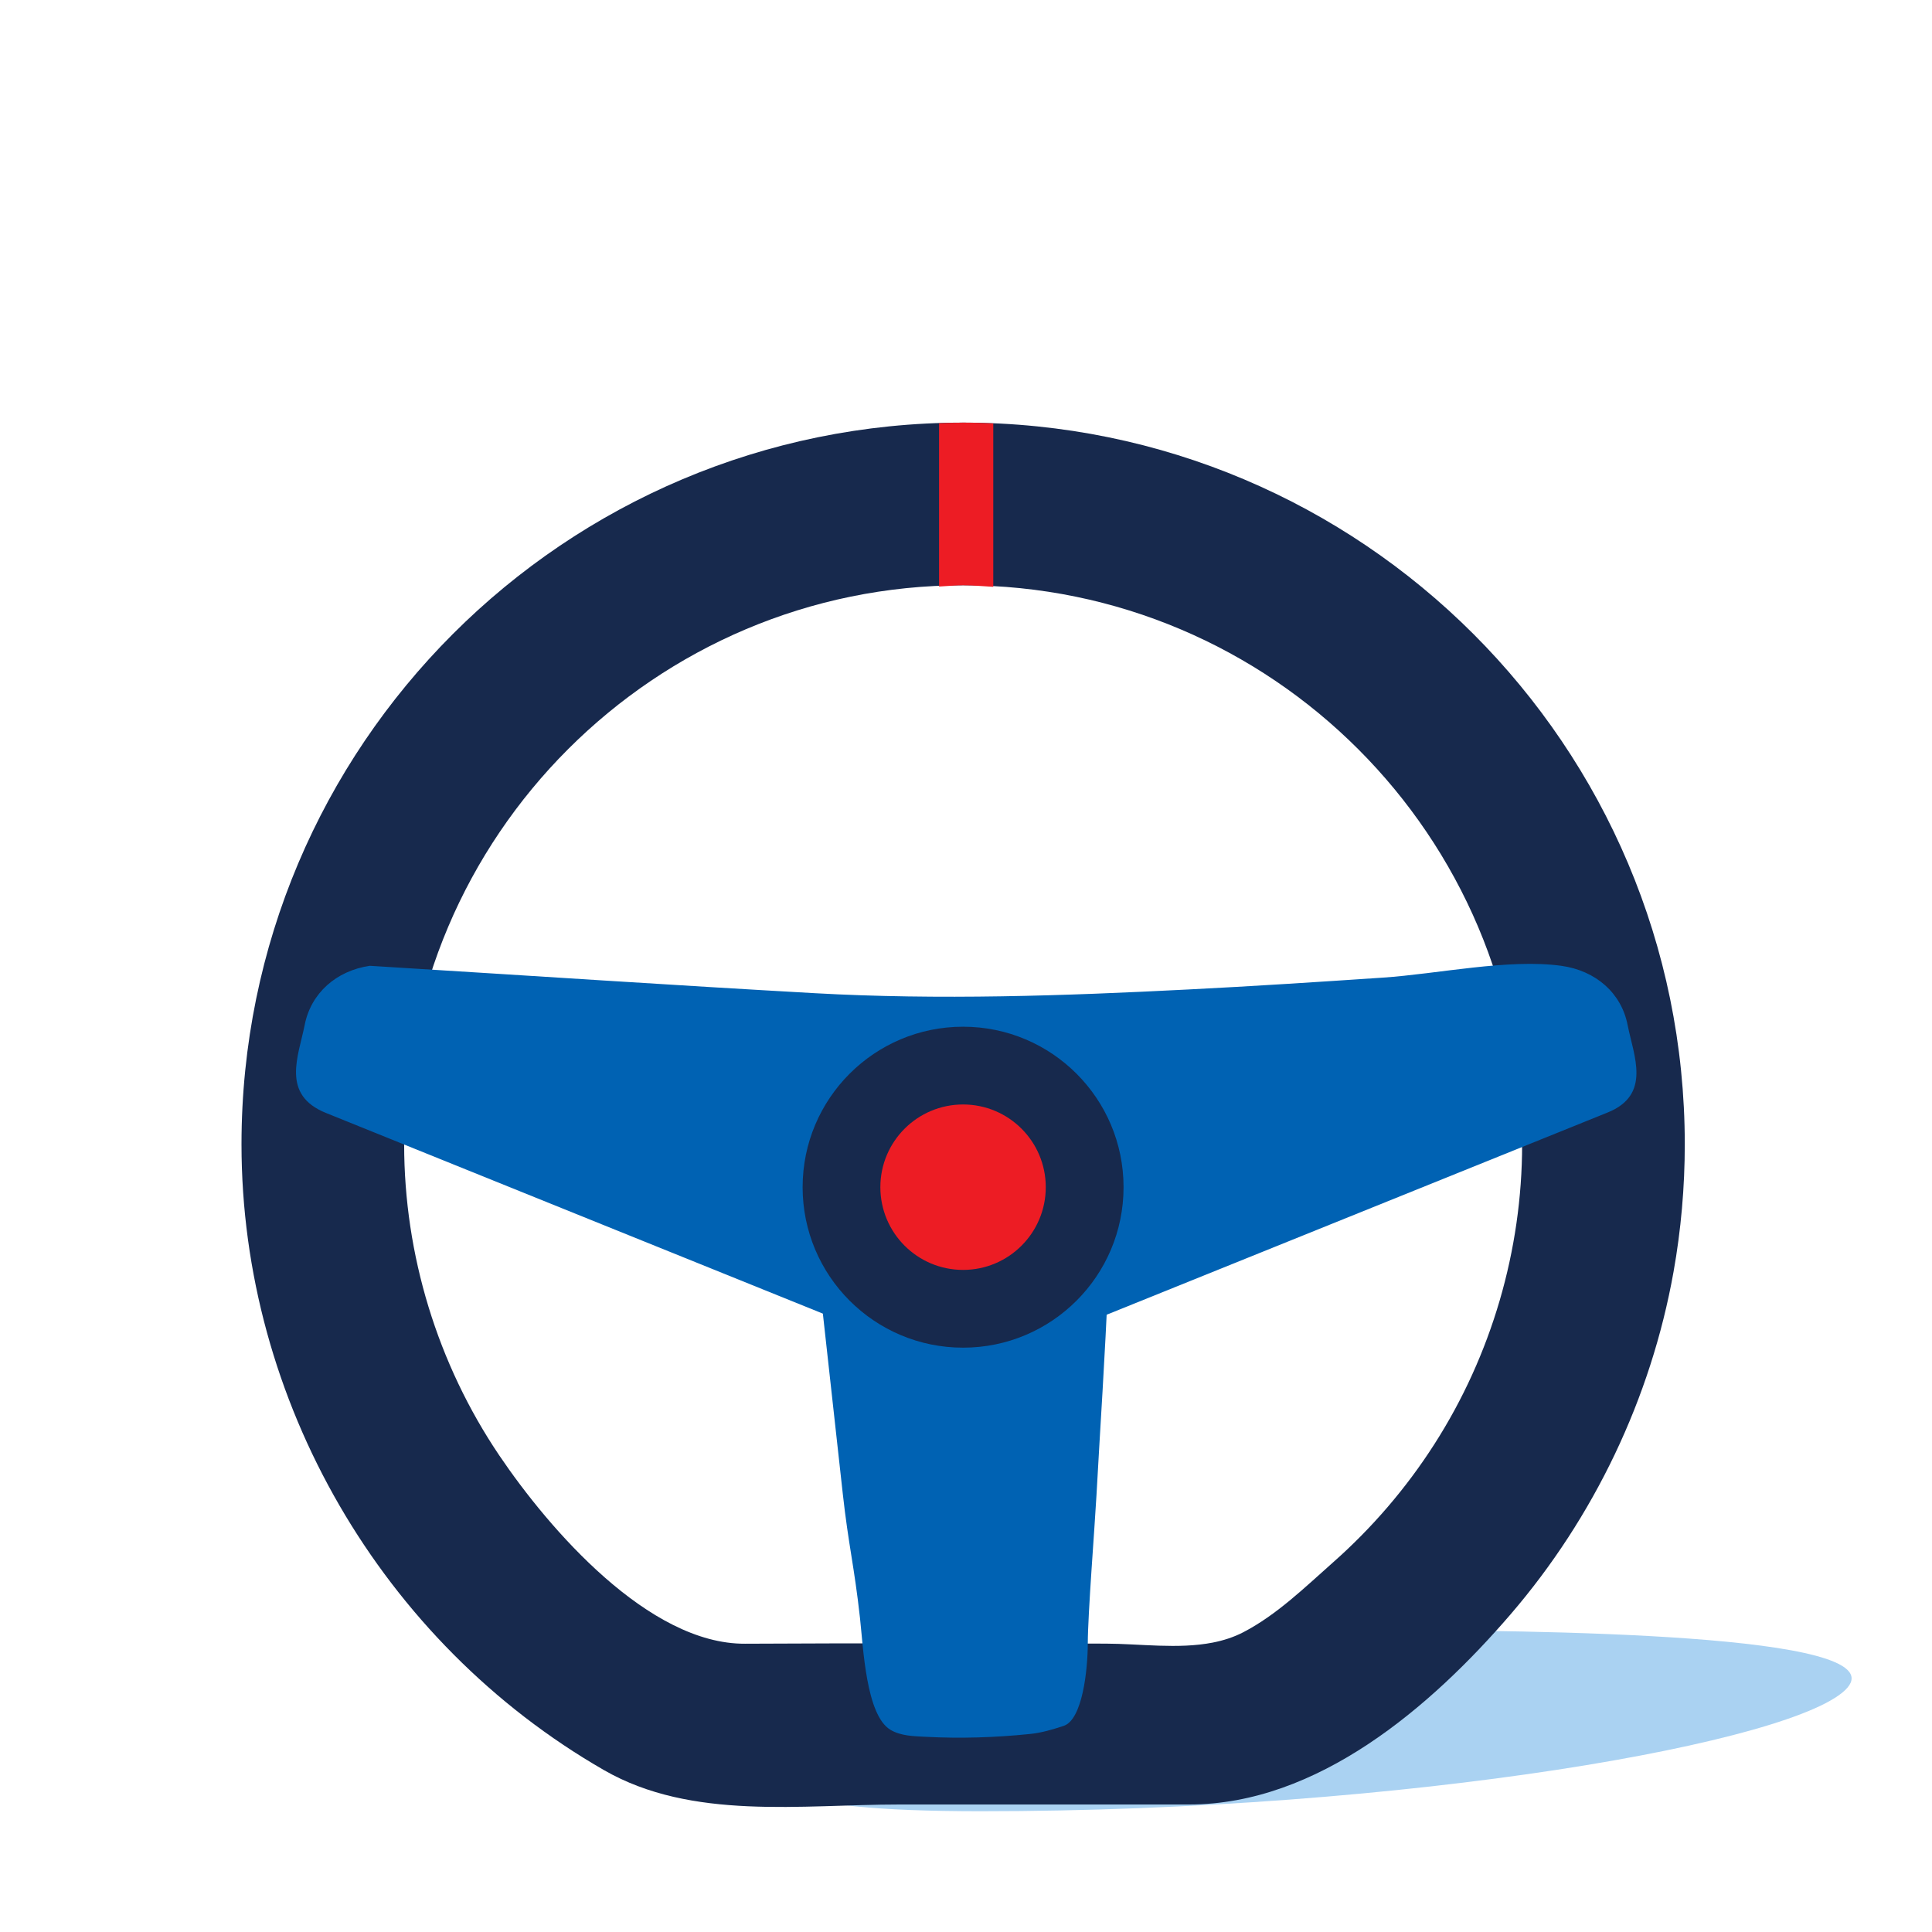
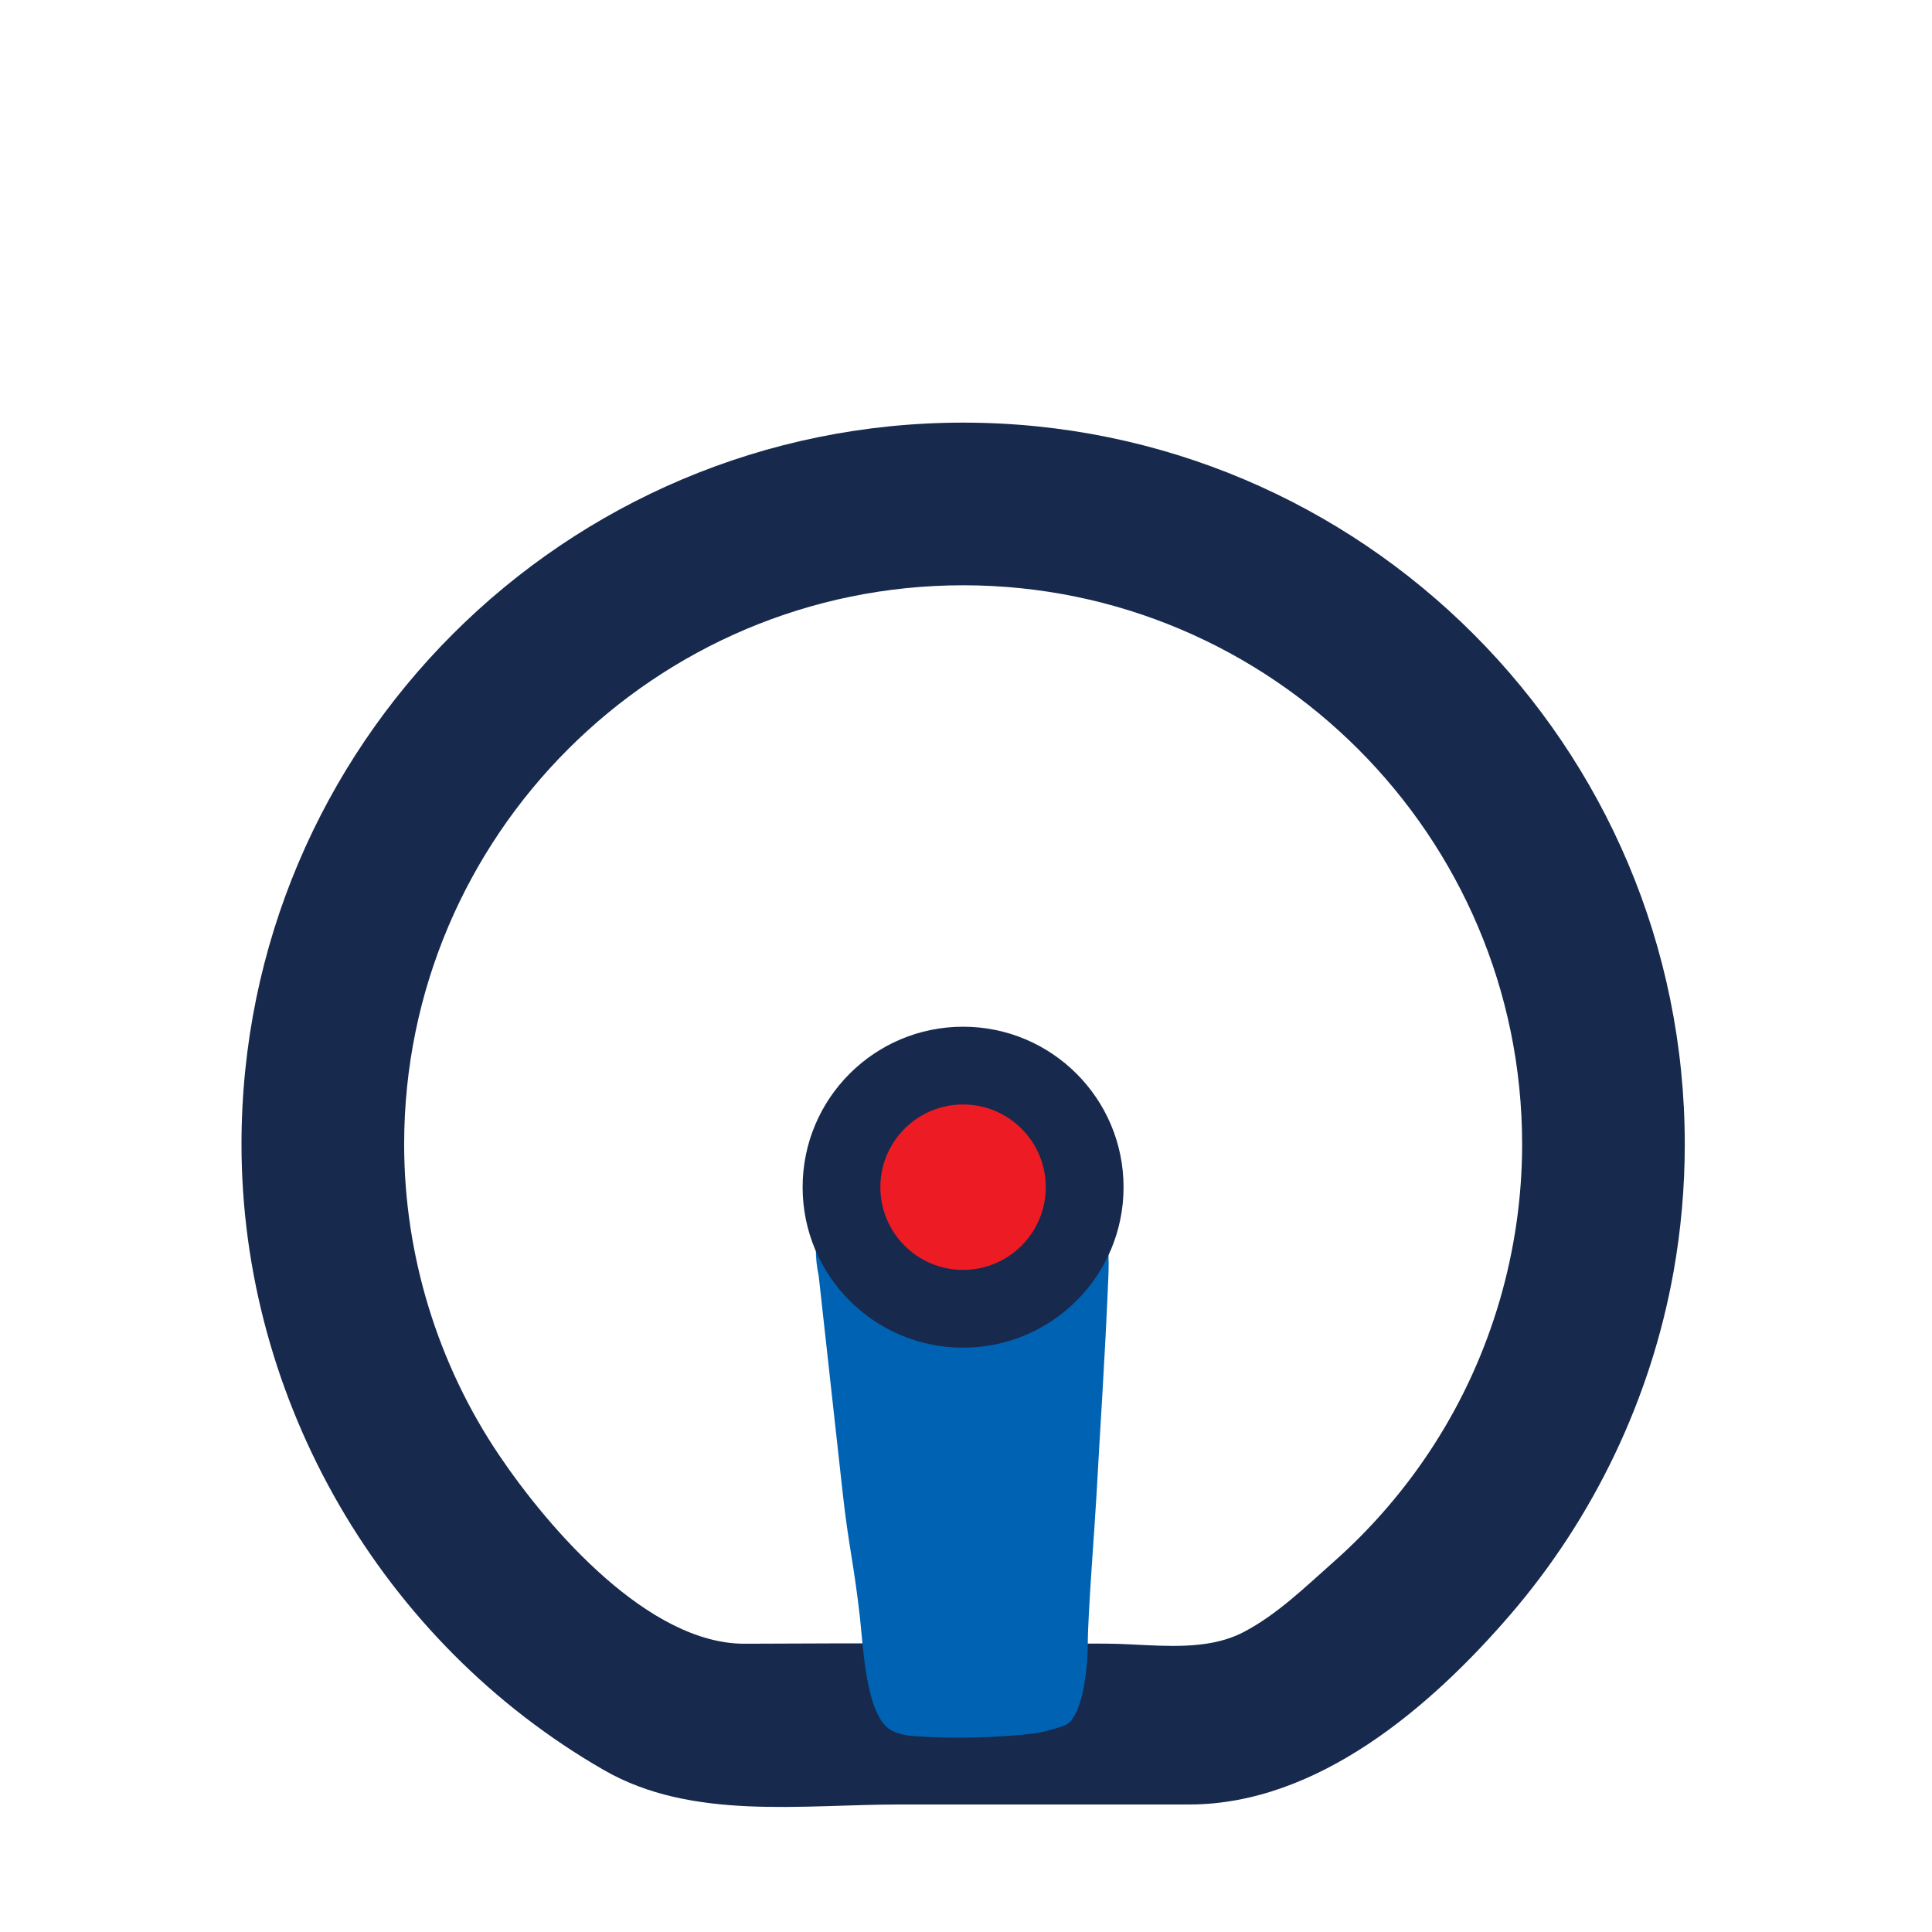
<svg xmlns="http://www.w3.org/2000/svg" viewBox="0 0 80 80" fill="none">
-   <path fill-rule="evenodd" clip-rule="evenodd" d="M38.662 70.353C38.662 70.353 49.625 67.5 56.659 67.5C63.692 67.5 78.433 67.638 76.497 69.885C74.561 72.131 58.304 75 40.611 75C22.919 75 38.662 70.353 38.662 70.353Z" fill="#AAD2F2" />
  <path fill-rule="evenodd" clip-rule="evenodd" d="M50.208 68.018C48.78 68.295 47.184 68.062 45.782 68.059C40.804 68.05 35.827 68.035 30.849 68.063C26.866 68.086 22.744 63.33 20.675 60.267C18.115 56.475 16.735 51.957 16.735 47.382C16.735 34.619 27.118 24.235 39.882 24.235C52.646 24.235 63.028 34.619 63.028 47.382C63.028 51.77 61.759 56.113 59.39 59.807C58.229 61.62 56.814 63.268 55.201 64.693C54.036 65.724 52.879 66.859 51.487 67.585C51.085 67.794 50.654 67.931 50.208 68.018ZM39.882 17.5C23.379 17.5 10 30.879 10 47.382C10 57.996 15.812 68.01 25.012 73.298C28.652 75.391 33.183 74.72 37.245 74.72H49.243C54.545 74.72 59.236 70.695 62.544 66.853C66.008 62.827 68.363 57.895 69.297 52.667C69.608 50.923 69.763 49.153 69.763 47.382C69.763 30.879 56.385 17.5 39.882 17.5Z" fill="#17294D" />
  <path fill-rule="evenodd" clip-rule="evenodd" d="M44.813 48.754C43.863 47.637 42.48 47.021 40.919 47.021H38.666C37.094 47.021 35.729 47.639 34.818 48.763C33.908 49.884 33.584 51.35 33.9 52.829C34.232 55.839 34.565 58.847 34.898 61.855C35.136 63.999 35.373 64.851 35.61 66.996C35.747 68.237 35.861 71.011 36.864 71.623C37.296 71.885 37.834 71.892 38.34 71.918C39.774 71.993 41.212 71.948 42.641 71.801C43.122 71.754 43.584 71.617 44.043 71.465C44.824 71.208 45.04 69.144 45.043 68.056C45.045 66.829 45.333 63.191 45.401 61.945C45.563 58.981 45.748 56.387 45.895 52.874C45.962 51.315 45.762 49.87 44.813 48.754Z" fill="#0062B3" />
-   <path fill-rule="evenodd" clip-rule="evenodd" d="M64.657 39.993C62.465 39.688 59.547 40.328 57.253 40.482C54.572 40.662 51.89 40.837 49.205 40.972C44.062 41.235 38.883 41.413 33.739 41.126C27.896 40.799 22.055 40.407 16.215 40.048C15.912 40.03 15.612 40.01 15.312 39.992C13.926 40.195 12.874 41.124 12.616 42.443C12.364 43.721 11.615 45.337 13.512 46.091L34.098 54.404C34.754 54.666 35.416 54.796 36.062 54.796C36.855 54.796 43.171 54.8 43.962 54.8C44.593 54.8 45.236 54.673 45.859 54.426L66.557 46.071C68.397 45.337 67.648 43.721 67.396 42.443C67.138 41.123 66.084 40.194 64.657 39.993Z" fill="#0062B3" />
  <path fill-rule="evenodd" clip-rule="evenodd" d="M46.524 49.159C46.524 52.829 43.548 55.804 39.879 55.804C36.209 55.804 33.235 52.829 33.235 49.159C33.235 45.489 36.209 42.514 39.879 42.514C43.548 42.514 46.524 45.489 46.524 49.159Z" fill="#17294D" />
  <path fill-rule="evenodd" clip-rule="evenodd" d="M39.879 45.734C37.987 45.734 36.454 47.268 36.454 49.158C36.454 51.05 37.987 52.584 39.879 52.584C41.77 52.584 43.303 51.05 43.303 49.158C43.303 47.268 41.77 45.734 39.879 45.734Z" fill="#ED1C24" />
-   <path fill-rule="evenodd" clip-rule="evenodd" d="M38.884 24.287C39.218 24.272 39.545 24.235 39.881 24.235C40.303 24.235 40.714 24.277 41.129 24.299V17.532C40.715 17.515 40.3 17.5 39.881 17.5C39.547 17.5 39.216 17.515 38.884 17.526V24.287Z" fill="#ED1C24" />
</svg>